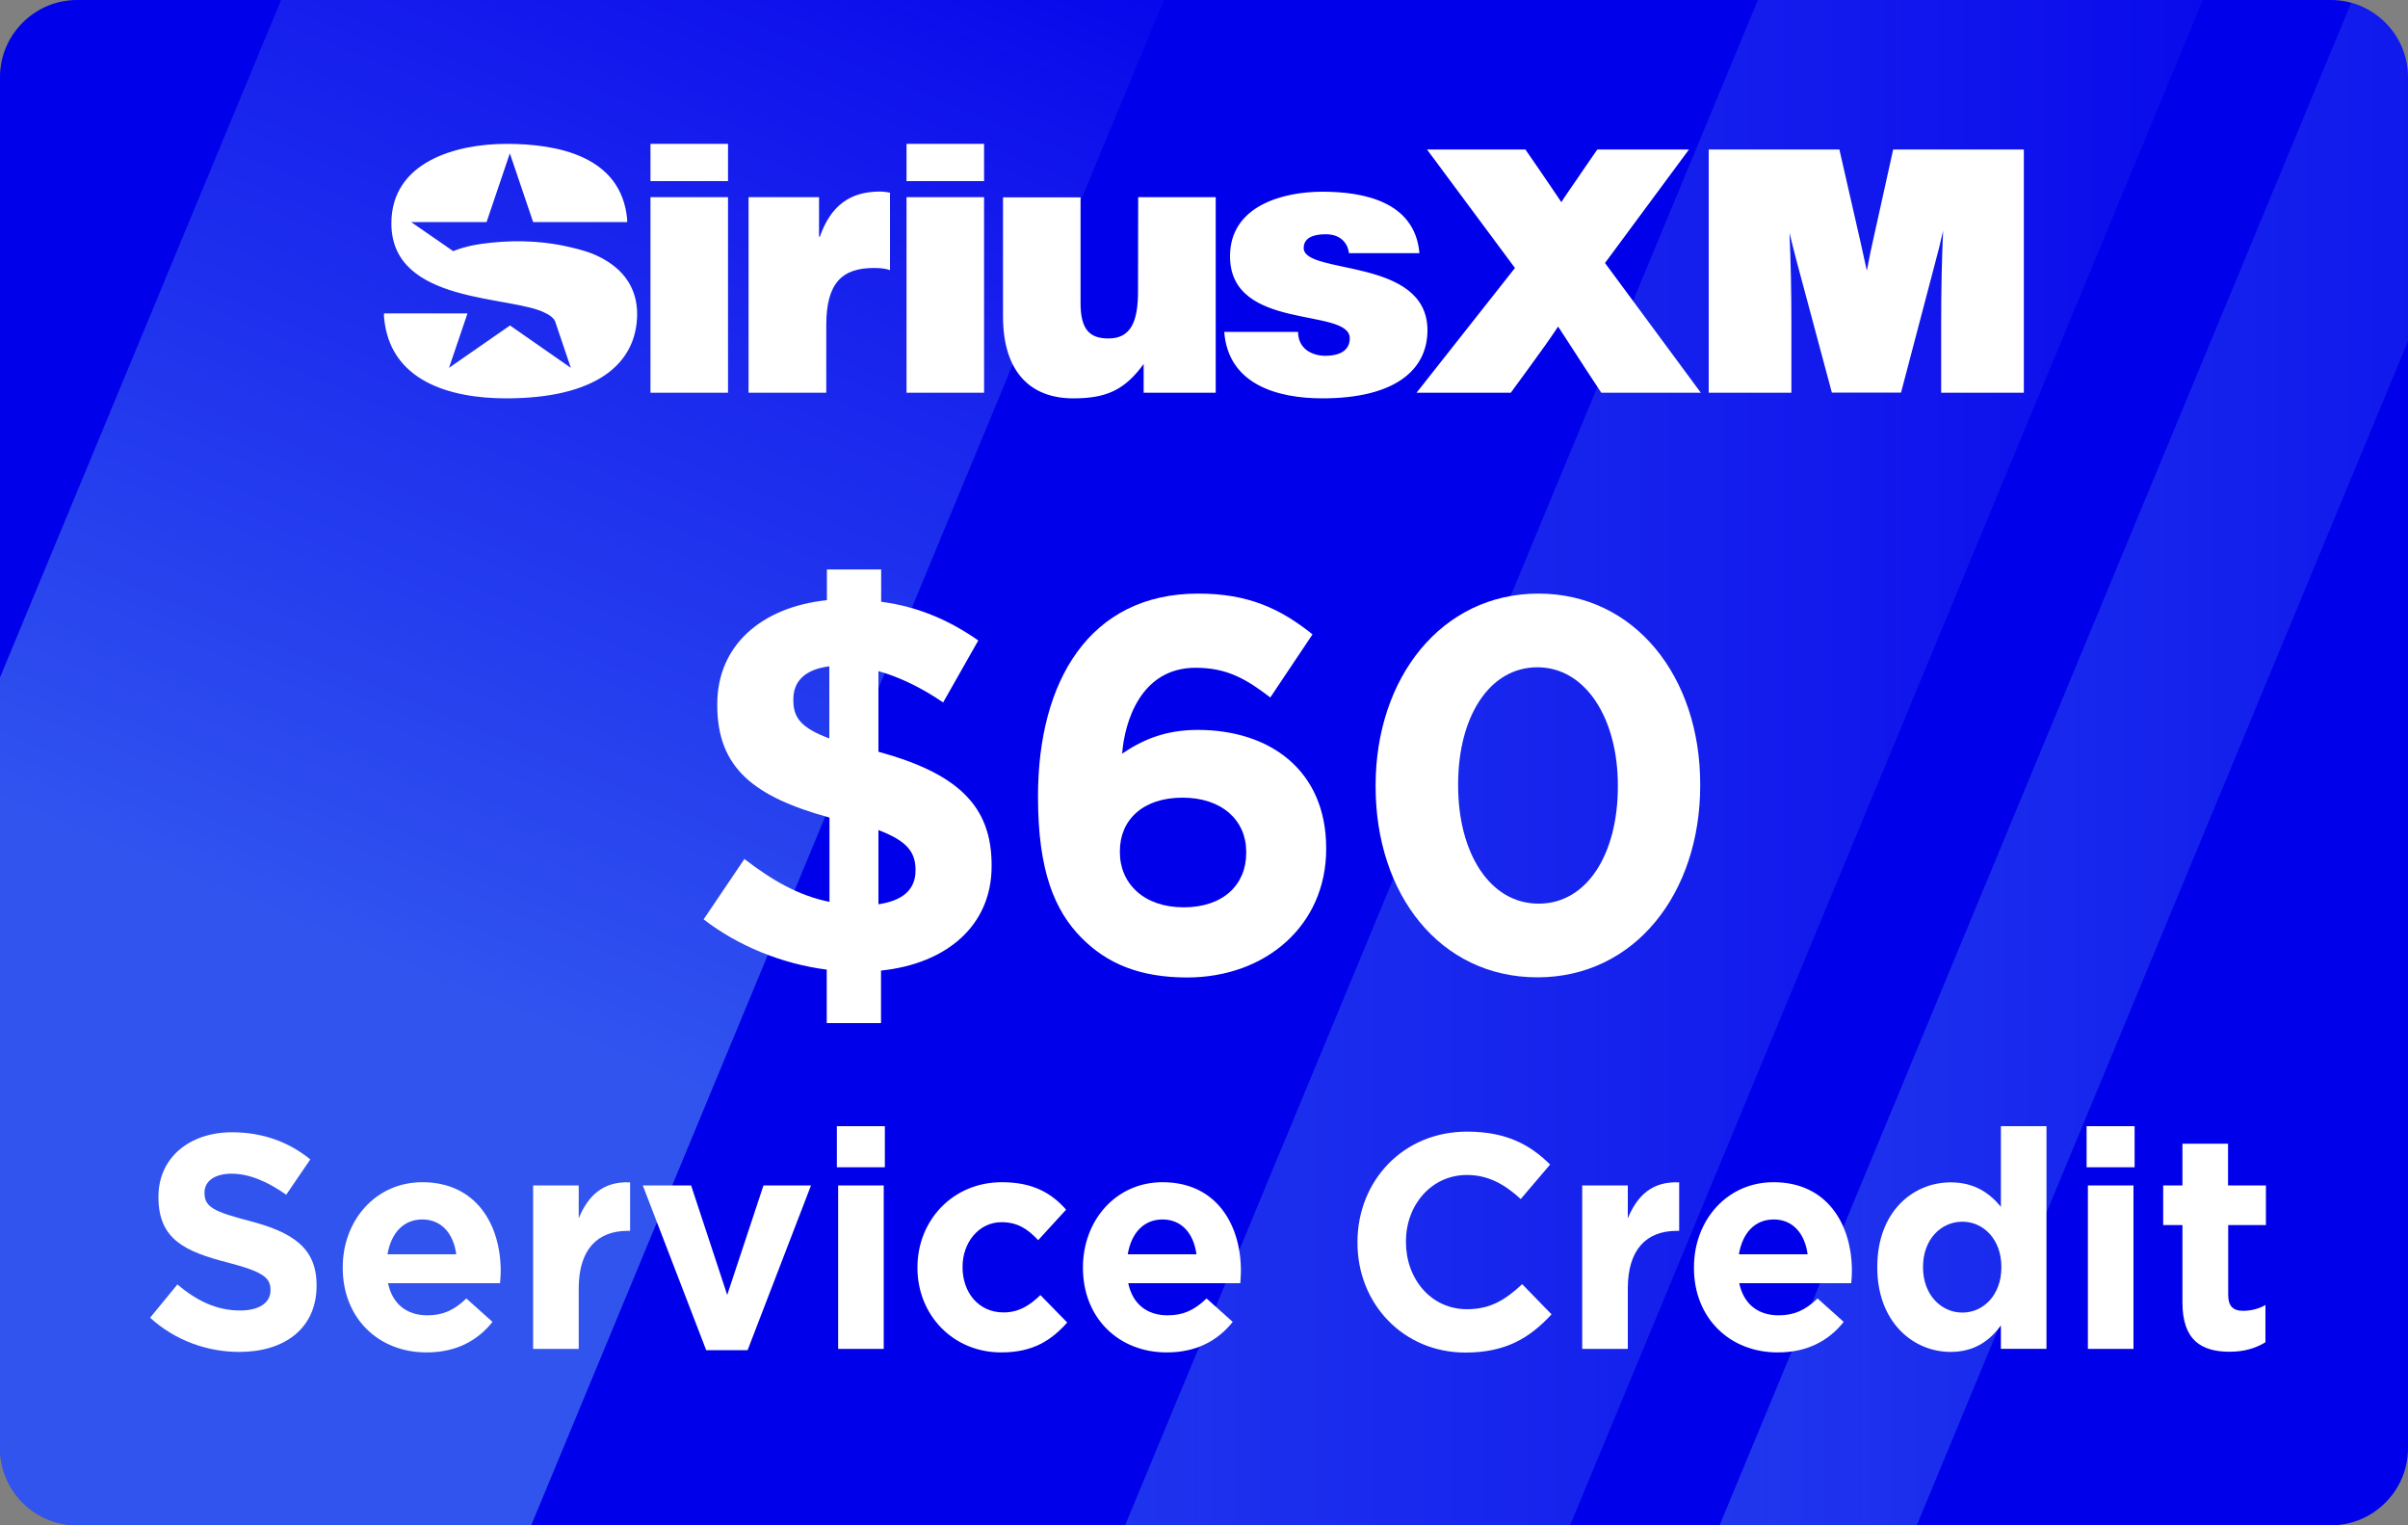
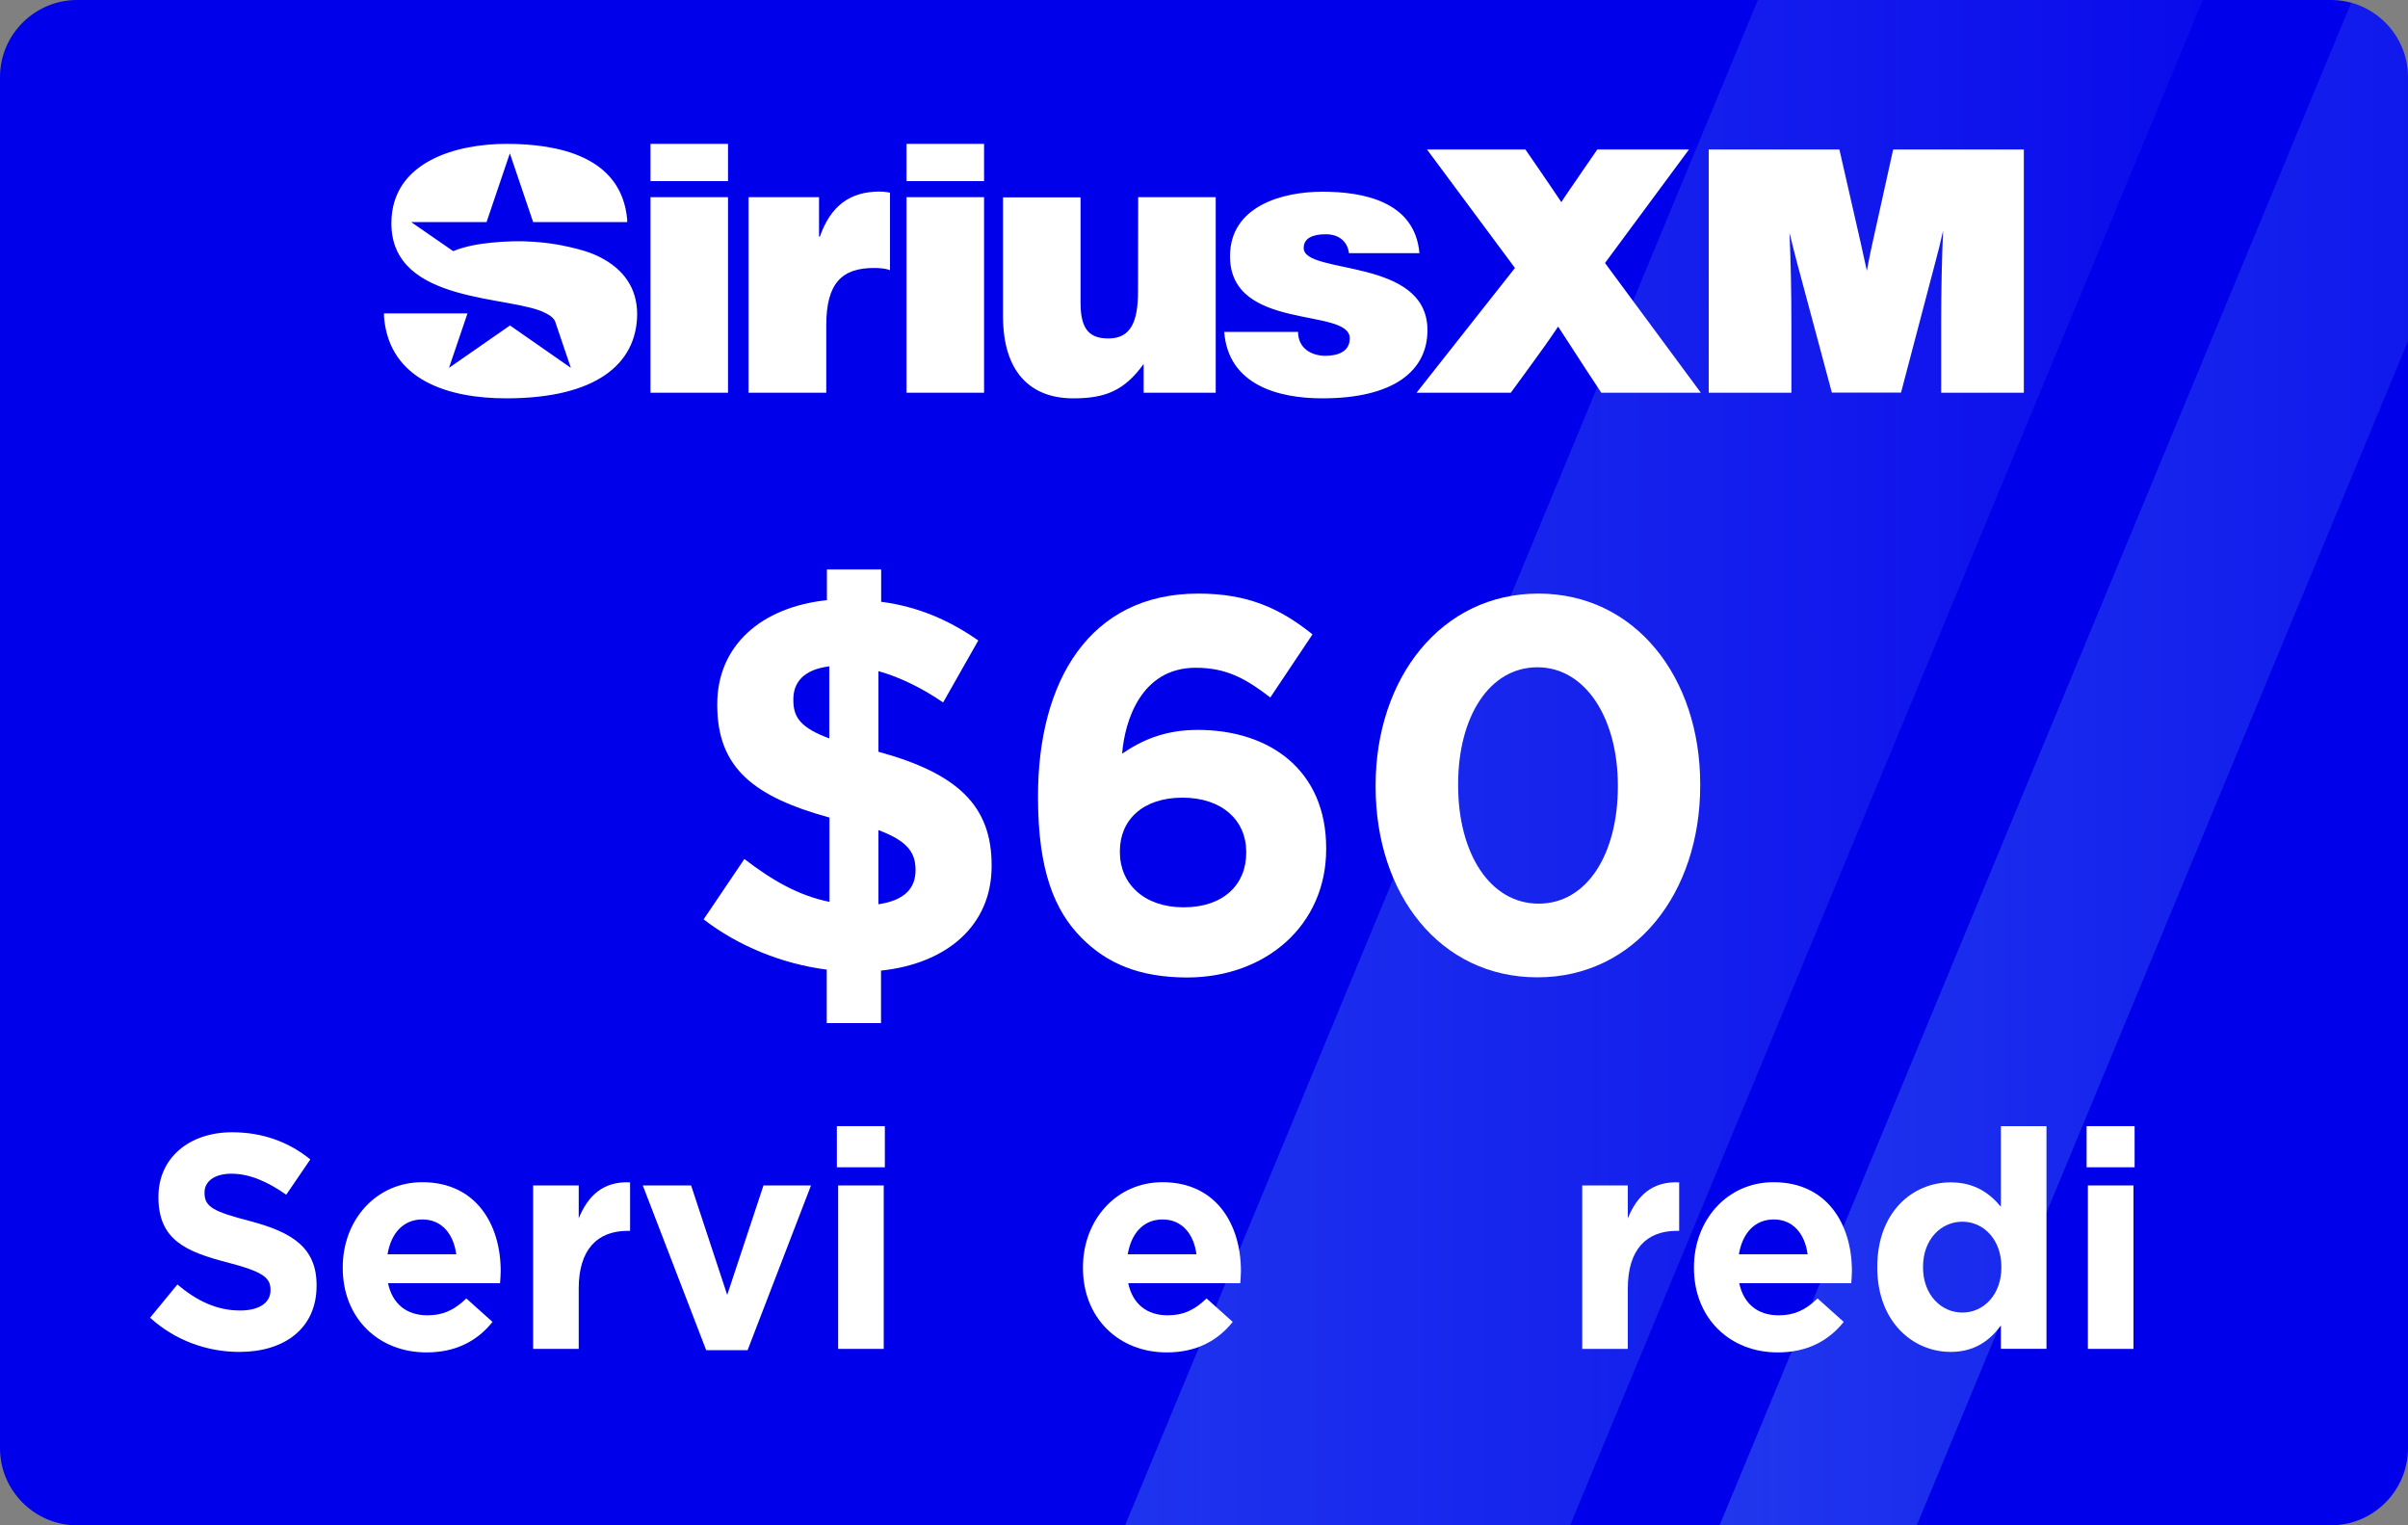
<svg xmlns="http://www.w3.org/2000/svg" xmlns:xlink="http://www.w3.org/1999/xlink" version="1.1" id="Layer_1" x="0px" y="0px" viewBox="0 0 1500 950" style="enable-background:new 0 0 1500 950;" xml:space="preserve">
  <rect x="0" y="0" width="1500" height="950" fill="#808080" stroke="none" />
  <style type="text/css">
	.st0{fill:#0000eb;}
	
		.st1{opacity:0.4;clip-path:url(#SVGID_00000132798885797387489980000010996063194743750330_);fill:url(#SVGID_00000103251370233459118430000009814693578932609953_);enable-background:new    ;}
	
		.st2{opacity:0.3;clip-path:url(#SVGID_00000168824205706303058010000003979101207251681699_);fill:url(#SVGID_00000073715005158696451160000006054218811358034872_);enable-background:new    ;}
	
		.st3{opacity:0.3;clip-path:url(#SVGID_00000048467945460305839850000005204889959317603212_);fill:url(#SVGID_00000068660237932748163030000012946703999411633320_);enable-background:new    ;}
	.st4{fill:#FFFFFF;}
	.st5{fill:none;}
	.st6{enable-background:new    ;}
	.st7{display:none;}
	.st8{display:inline;fill:none;stroke:#221F1F;stroke-miterlimit:10;}
</style>
  <g id="Background">
    <path class="st0" d="M1500,902c0,26.4-21.6,48-48,48H48c-26.4,0-48-21.6-48-48V48C0,21.6,21.6,0,48,0h1404c26.4,0,48,21.6,48,48   V902z" />
    <g>
      <g>
        <defs>
-           <path id="SVGID_1_" d="M1500,902c0,26.4-21.6,48-48,48H48c-26.4,0-48-21.6-48-48V48C0,21.6,21.6,0,48,0h1404      c26.4,0,48,21.6,48,48V902z" />
-         </defs>
+           </defs>
        <clipPath id="SVGID_00000112630498688245764880000011045347324860702858_">
          <use xlink:href="#SVGID_1_" style="overflow:visible;" />
        </clipPath>
        <linearGradient id="SVGID_00000083050573616561285920000012557676464704624030_" gradientUnits="userSpaceOnUse" x1="207.228" y1="363.868" x2="666.91" y2="1474.4" gradientTransform="matrix(1 0 0 -1 0 950)">
          <stop offset="2.596391e-07" style="stop-color:#7AD1F6" />
          <stop offset="0.182" style="stop-color:#7DD2F6;stop-opacity:0.727" />
          <stop offset="0.294" style="stop-color:#85D5F7;stop-opacity:0.559" />
          <stop offset="0.387" style="stop-color:#94DAF8;stop-opacity:0.419" />
          <stop offset="0.47" style="stop-color:#A8E1F9;stop-opacity:0.295" />
          <stop offset="0.546" style="stop-color:#C3EAFB;stop-opacity:0.18" />
          <stop offset="0.616" style="stop-color:#E3F5FD;stop-opacity:7.539904e-02" />
          <stop offset="0.666" style="stop-color:#FFFFFF;stop-opacity:0" />
        </linearGradient>
        <polygon style="opacity:0.4;clip-path:url(#SVGID_00000112630498688245764880000011045347324860702858_);fill:url(#SVGID_00000083050573616561285920000012557676464704624030_);enable-background:new    ;" points="     936.6,-509.8 239.4,1170.5 -229.8,975.8 467.4,-704.5    " />
      </g>
      <g>
        <defs>
          <path id="SVGID_00000136398298650982958600000016063271429026471603_" d="M1500,902c0,26.4-21.6,48-48,48H48      c-26.4,0-48-21.6-48-48V48C0,21.6,21.6,0,48,0h1404c26.4,0,48,21.6,48,48V902z" />
        </defs>
        <clipPath id="SVGID_00000010301247819474366550000003686377012578604989_">
          <use xlink:href="#SVGID_00000136398298650982958600000016063271429026471603_" style="overflow:visible;" />
        </clipPath>
        <linearGradient id="SVGID_00000028293679376051709890000016640664220601726594_" gradientUnits="userSpaceOnUse" x1="522" y1="449.7" x2="1530.1" y2="449.7" gradientTransform="matrix(1 0 0 -1 0 950)">
          <stop offset="0" style="stop-color:#7AD1F6" />
          <stop offset="0.273" style="stop-color:#7DD2F6;stop-opacity:0.727" />
          <stop offset="0.441" style="stop-color:#85D5F7;stop-opacity:0.559" />
          <stop offset="0.581" style="stop-color:#94DAF8;stop-opacity:0.419" />
          <stop offset="0.705" style="stop-color:#A8E1F9;stop-opacity:0.295" />
          <stop offset="0.82" style="stop-color:#C3EAFB;stop-opacity:0.18" />
          <stop offset="0.925" style="stop-color:#E3F5FD;stop-opacity:7.539904e-02" />
          <stop offset="1" style="stop-color:#FFFFFF;stop-opacity:0" />
        </linearGradient>
        <polygon style="opacity:0.3;clip-path:url(#SVGID_00000010301247819474366550000003686377012578604989_);fill:url(#SVGID_00000028293679376051709890000016640664220601726594_);enable-background:new    ;" points="     1530.1,-380.5 758.5,1479.2 522,1381.1 1293.6,-478.6    " />
      </g>
      <g>
        <defs>
          <path id="SVGID_00000047756471536630822430000015918602995199418002_" d="M1500,902c0,26.4-21.6,48-48,48H48      c-26.4,0-48-21.6-48-48V48C0,21.6,21.6,0,48,0h1404c26.4,0,48,21.6,48,48V902z" />
        </defs>
        <clipPath id="SVGID_00000051373657692612792900000009205982079221608597_">
          <use xlink:href="#SVGID_00000047756471536630822430000015918602995199418002_" style="overflow:visible;" />
        </clipPath>
        <linearGradient id="SVGID_00000176016507742890204080000017698893413906976683_" gradientUnits="userSpaceOnUse" x1="962.5" y1="646.2" x2="1838.9" y2="646.2" gradientTransform="matrix(1 0 0 -1 0 950)">
          <stop offset="1.898171e-03" style="stop-color:#7AD1F6" />
          <stop offset="0.353" style="stop-color:#7CD2F6;stop-opacity:0.649" />
          <stop offset="0.514" style="stop-color:#84D4F7;stop-opacity:0.486" />
          <stop offset="0.637" style="stop-color:#90D9F8;stop-opacity:0.363" />
          <stop offset="0.741" style="stop-color:#A3DFF9;stop-opacity:0.26" />
          <stop offset="0.832" style="stop-color:#BAE7FA;stop-opacity:0.168" />
          <stop offset="0.915" style="stop-color:#D7F1FC;stop-opacity:8.557653e-02" />
          <stop offset="0.989" style="stop-color:#F9FDFF;stop-opacity:1.108938e-02" />
          <stop offset="1" style="stop-color:#FFFFFF;stop-opacity:0" />
        </linearGradient>
        <polygon style="opacity:0.3;clip-path:url(#SVGID_00000051373657692612792900000009205982079221608597_);fill:url(#SVGID_00000176016507742890204080000017698893413906976683_);enable-background:new    ;" points="     1838.9,-604.3 1067.3,1255.4 962.5,1211.9 1734.1,-647.8    " />
      </g>
    </g>
  </g>
  <g id="Artwork">
    <path class="st4" d="M405.2,122.8h48.3v121.8h-48.3V122.8L405.2,122.8z M405.2,89.6h48.3v23.2h-48.3V89.6z M564.7,89.6H613v23.2   h-48.3V89.6z M564.7,122.8H613v121.8h-48.3V122.8L564.7,122.8z M709,122.8h48.3v121.8h-44.9v-17.9c-12.1,16.7-23.9,21.4-43.9,21.4   c-26.5,0-43.7-16.3-43.7-51.1v-74.1h48.3v65.8c0,16.7,5.8,22.1,17.4,22.1c13.9,0,18.4-10.5,18.4-29.3L709,122.8L709,122.8z    M889.2,205.6c0,25.3-20.9,42.5-65.5,42.5c-27.9,0-58.6-8.6-61.1-41.4h46c0,4.9,1.9,8.6,5.1,11.2c3,2.3,7.2,3.7,11.8,3.7   c7.4,0,15.3-2.3,15.3-10.9c0-19.5-74.6-4-74.6-51.1c0-31.1,32.3-40.2,57.6-40.2s57.6,6,60.4,38.3h-43.9c-0.5-3.9-2.1-6.7-4.7-8.8   c-2.6-2.1-6-3-9.8-3c-8.4,0-13.7,2.6-13.7,8.6C812.2,171.4,889.1,160,889.2,205.6L889.2,205.6z M391,174.9   c3.7,5.6,5.9,12.5,5.9,20.9l0,0c-0.3,31.2-26,52.3-81.6,52.3c-34.7,0-72.9-10.6-76.1-50.9v-2h52l-11.5,33.9l38-26.4l37.9,26.4   l-9.9-29.2c-1.6-3-5.5-4.7-5.5-4.7c-20.7-11.5-96.4-5.2-96.4-56.1c0-38.3,40.2-49.5,71.7-49.5s71.7,7.4,75.2,47.2v1.5h-58.6   l-14.5-42.8l-14.5,42.8h-47l26.2,18.1c7.7-3.1,15.9-4.5,24.1-5.3c8.8-0.9,17.7-1.1,26.5-0.5c7.4,0.5,14.9,1.6,22.1,3.3   c6.5,1.5,13.2,3.3,19.2,6.5C381.1,164,387,168.7,391,174.9L391,174.9L391,174.9z M548.1,119.3c3,0,6.3,0.7,6.3,0.7v48.3   c0,0-2.6-1.4-10-1.4c-19.8,0-29.7,9.3-29.7,35.6v42.1h-48.4V122.8h43.9v24.6h0.5C517.4,128.4,529.2,119.3,548.1,119.3L548.1,119.3z    M1179.3,93.1h81.4v151.5h-51.5v-43c0-20.9,0.4-40.1,1.2-57.9c-1.6,7.2-3.3,14.1-5.1,20.6l-21.1,80.2h-43.1l-21.5-80.2   c-0.8-3-1.5-5.8-2.2-8.5s-1.3-5.1-1.8-7.2s-0.8-3.3-0.9-3.6c0.8,17.3,1.2,36.2,1.2,56.6v43h-51.5V93.1h81.4l13.1,57.4   c1.4,6.4,2.7,12.4,4,18.1c1.7-9.1,3-15.1,3.7-18.1L1179.3,93.1L1179.3,93.1z M999.8,163.8l59.7,80.8h-62l-9.1-13.8l-17.8-27.4   c-4.8,7.2-11.3,16.4-19.4,27.4l-10.1,13.8h-58.7l61.3-77.7l-54.8-73.8h61.3l9.1,13.2c5.9,8.7,10.4,15.2,13.3,19.6   c0.3-0.6,2.4-3.7,6.3-9.4c3.1-4.5,5.5-7.9,7-10.2l9.1-13.2h57.1L999.8,163.8L999.8,163.8z" />
-     <rect y="363.9" class="st5" width="1500" height="248.6" />
    <g class="st6">
      <path class="st4" d="M587.5,437.5c-13-8.9-27-15.8-40.3-19.5v50.2c49.4,13.5,70.5,33.7,70.5,70.6v0.7c0,37-28,60.7-68.9,65v32.7    H515v-33.3c-28-3.6-55.3-14.8-76.7-31.3l25.4-37.6c17.6,13.5,33.8,22.8,53,26.7v-52.5c-46.8-12.9-69.9-30.7-69.9-70v-0.7    c0-36.3,27.3-60.4,68.3-64.7v-19.1h33.8v20.1c23.1,3,42.6,11.6,60.5,24.1L587.5,437.5z M516.6,459.9V415    c-15.9,2-22.4,9.9-22.4,20.5v0.7C494.2,446.7,498.7,453.3,516.6,459.9z M547.2,517v46.2c15.3-2.3,23.1-9.2,23.1-21.1v-0.7    C570.2,530.5,564.7,523.6,547.2,517z" />
      <path class="st4" d="M673.6,584c-16.6-16.8-27-41.6-27-87.5v-0.7c0-71.3,31.9-126.1,99.8-126.1c30.9,0,51,9.2,71.2,25.4    l-26.3,39.3c-15-11.5-27-18.5-46.5-18.5c-34.1,0-44.2,33.3-45.8,53.5c12-8.2,26.3-14.8,47.1-14.8c45.2,0,80,25.4,80,73.6v0.7    c0,47.2-37.4,79.9-86.8,79.9C709.7,608.7,689.5,600.1,673.6,584z M776.3,531.2v-0.7c0-19.5-15-33.7-39.7-33.7s-39,13.9-39,33.3    v0.7c0,19.5,15,34.3,39.7,34.3S776.3,551,776.3,531.2z" />
      <path class="st4" d="M856.9,489.9v-0.7c0-67,41-119.5,101.4-119.5c60.1,0,100.8,51.8,100.8,118.8v0.7c0,67-40.6,119.5-101.4,119.5    S856.9,556.9,856.9,489.9z M1007.8,489.9v-0.7c0-41.9-20.2-73.6-50.1-73.6c-29.9,0-49.4,30.7-49.4,72.9v0.7    c0,42.2,19.8,73.6,50.1,73.6C988.6,562.9,1007.8,531.8,1007.8,489.9z" />
    </g>
    <rect y="701.4" class="st5" width="1500" height="248.6" />
    <g class="st6">
      <path class="st4" d="M93.5,820.7l17-20.7c11.8,9.9,24.1,16.2,39.1,16.2c11.8,0,18.9-4.8,18.9-12.5v-0.4c0-7.4-4.5-11.2-26.4-16.9    c-26.4-6.8-43.4-14.2-43.4-40.7v-0.4c0-24.1,19.1-40.1,45.9-40.1c19.1,0,35.4,6.1,48.7,16.9l-15,22c-11.6-8.2-23-13.1-34.1-13.1    c-11,0-16.8,5.1-16.8,11.6v0.4c0,8.7,5.6,11.6,28.3,17.5c26.6,7,41.5,16.7,41.5,39.9v0.4c0,26.4-19.8,41.2-48.1,41.2    C129.2,842,109.2,835,93.5,820.7z" />
      <path class="st4" d="M213.5,789.7v-0.4c0-29.1,20.4-53,49.6-53c33.5,0,48.8,26.4,48.8,55.3c0,2.3-0.2,4.9-0.4,7.6h-69.8    c2.8,13.1,11.8,20,24.5,20c9.5,0,16.5-3,24.3-10.5l16.3,14.6c-9.4,11.8-22.8,19-41,19C235.7,842.4,213.5,820.9,213.5,789.7z     M284.2,781.2c-1.7-12.9-9.2-21.7-21.1-21.7c-11.8,0-19.5,8.5-21.7,21.7H284.2z" />
      <path class="st4" d="M332.1,738.3h28.4v20.5c5.8-14.1,15.2-23.2,32-22.4v30.2h-1.5c-18.9,0-30.5,11.6-30.5,35.9v37.6h-28.4V738.3z    " />
      <path class="st4" d="M400.4,738.3h30.1l22.5,68.2l22.6-68.2h29.6l-39.5,102.6h-25.8L400.4,738.3z" />
      <path class="st4" d="M521.3,701.4h29.9V727h-29.9V701.4z M522.1,738.3h28.4v101.8h-28.4V738.3z" />
-       <path class="st4" d="M571.5,789.7v-0.4c0-29.1,21.9-53,52.6-53c18.9,0,30.7,6.5,40,17.1l-17.4,19c-6.4-6.8-12.7-11.2-22.8-11.2    c-14.2,0-24.3,12.7-24.3,27.7v0.4c0,15.6,9.9,28.1,25.5,28.1c9.5,0,16.1-4.2,23-10.8l16.7,17.1c-9.7,10.8-21,18.6-41,18.6    C593.5,842.4,571.5,818.8,571.5,789.7z" />
      <path class="st4" d="M674.6,789.7v-0.4c0-29.1,20.4-53,49.6-53c33.5,0,48.8,26.4,48.8,55.3c0,2.3-0.2,4.9-0.4,7.6h-69.8    c2.8,13.1,11.8,20,24.5,20c9.5,0,16.5-3,24.3-10.5l16.3,14.6c-9.4,11.8-22.8,19-41,19C696.9,842.4,674.6,820.9,674.6,789.7z     M745.3,781.2c-1.7-12.9-9.2-21.7-21.1-21.7c-11.8,0-19.5,8.5-21.7,21.7H745.3z" />
-       <path class="st4" d="M845.6,774v-0.4c0-37.8,28.1-68.8,68.3-68.8c24.7,0,39.5,8.4,51.7,20.5l-18.3,21.5c-10.1-9.3-20.4-15-33.5-15    c-22.1,0-38,18.6-38,41.4v0.4c0,22.8,15.5,41.8,38,41.8c15,0,24.1-6.1,34.4-15.6l18.3,18.8c-13.5,14.6-28.4,23.8-53.7,23.8    C874.3,842.4,845.6,812.2,845.6,774z" />
      <path class="st4" d="M985.6,738.3h28.4v20.5c5.8-14.1,15.2-23.2,32-22.4v30.2h-1.5c-18.9,0-30.5,11.6-30.5,35.9v37.6h-28.4V738.3z    " />
      <path class="st4" d="M1055.2,789.7v-0.4c0-29.1,20.4-53,49.6-53c33.5,0,48.8,26.4,48.8,55.3c0,2.3-0.2,4.9-0.4,7.6h-69.8    c2.8,13.1,11.8,20,24.5,20c9.5,0,16.5-3,24.3-10.5l16.3,14.6c-9.4,11.8-22.8,19-41,19C1077.5,842.4,1055.2,820.9,1055.2,789.7z     M1126,781.2c-1.7-12.9-9.2-21.7-21.1-21.7c-11.8,0-19.5,8.5-21.7,21.7H1126z" />
      <path class="st4" d="M1169.4,789.4V789c0-34,21.9-52.6,45.7-52.6c15.2,0,24.5,7,31.3,15.2v-50.2h28.4v138.7h-28.4v-14.6    c-6.9,9.5-16.5,16.5-31.3,16.5C1191.7,842,1169.4,823.4,1169.4,789.4z M1246.7,789.4V789c0-16.9-11-28.1-24.3-28.1    c-13.3,0-24.5,11-24.5,28.1v0.4c0,16.9,11.2,28.1,24.5,28.1C1235.7,817.5,1246.7,806.3,1246.7,789.4z" />
      <path class="st4" d="M1299.8,701.4h29.9V727h-29.9V701.4z M1300.6,738.3h28.4v101.8h-28.4V738.3z" />
-       <path class="st4" d="M1359.5,811.2V763h-12v-24.7h12v-26h28.4v26h23.6V763H1388v43.5c0,6.7,2.8,9.9,9.2,9.9c5.2,0,9.9-1.3,14-3.6    v23.2c-6,3.6-12.9,5.9-22.5,5.9C1371.3,841.8,1359.5,834.8,1359.5,811.2z" />
    </g>
  </g>
  <g id="dieline" class="st7">
    <path class="st8" d="M1500,902c0,26.4-21.6,48-48,48H48c-26.4,0-48-21.6-48-48V48C0,21.6,21.6,0,48,0h1404c26.4,0,48,21.6,48,48   V902z" />
  </g>
</svg>